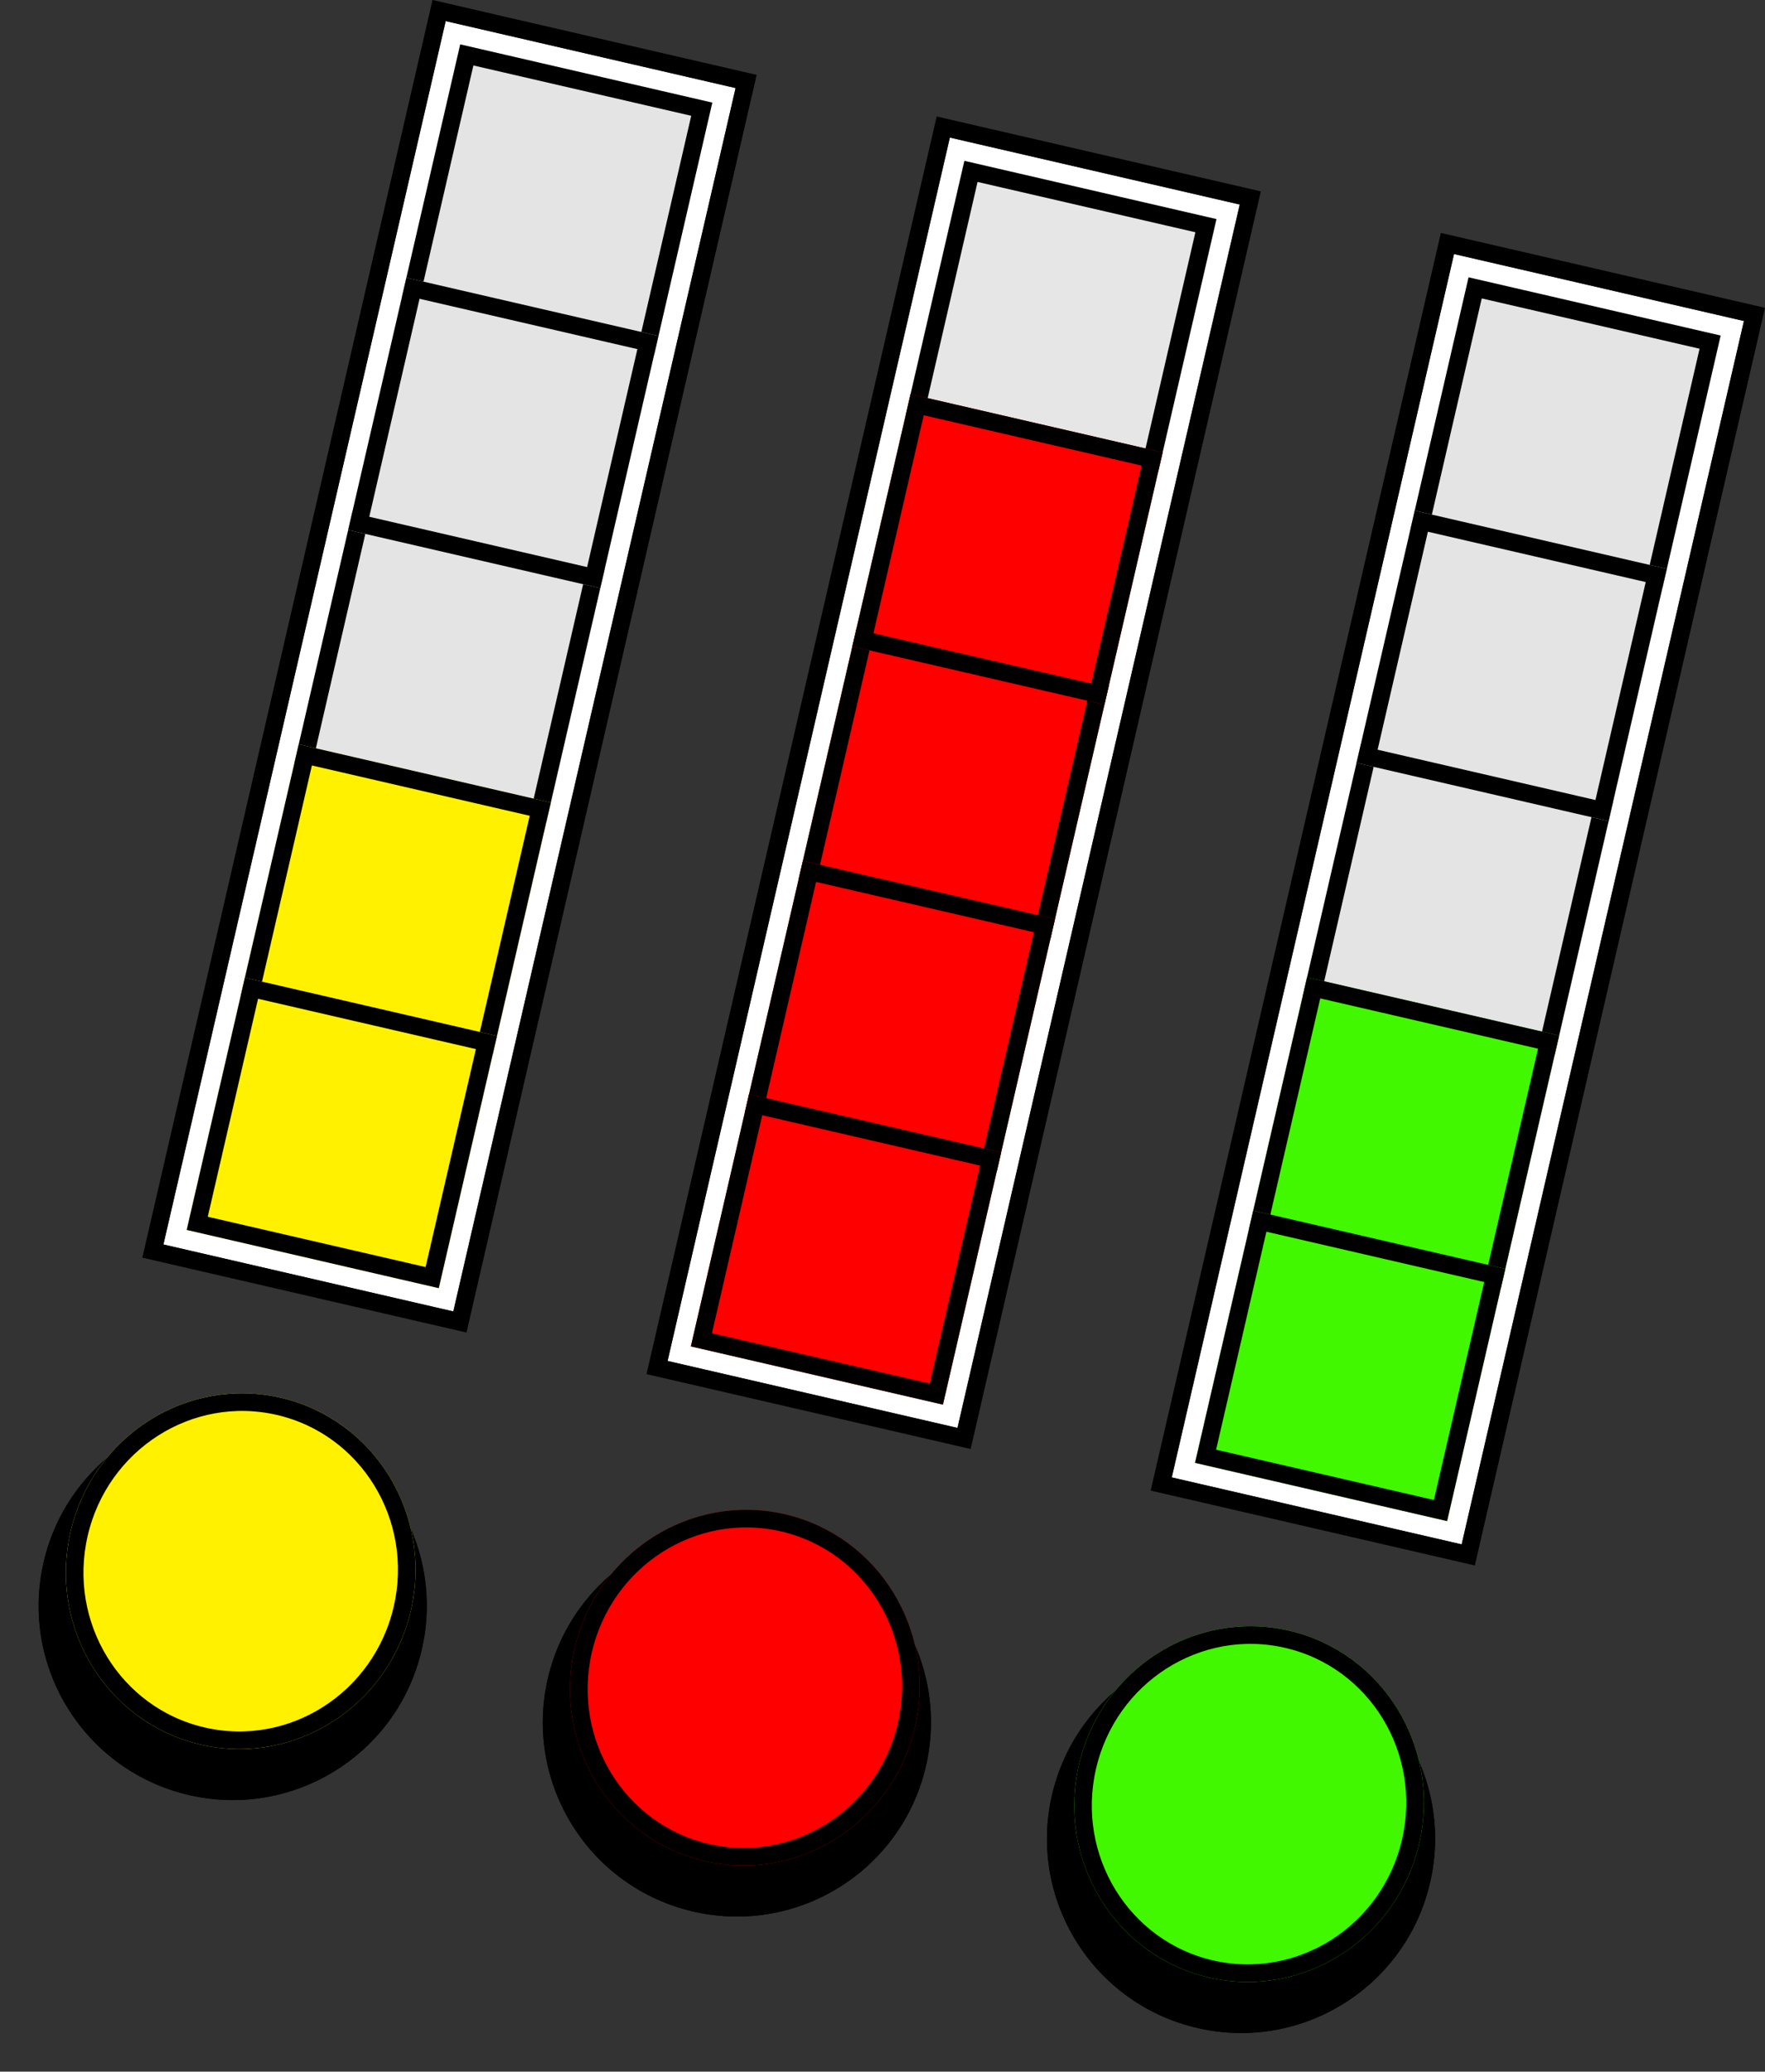
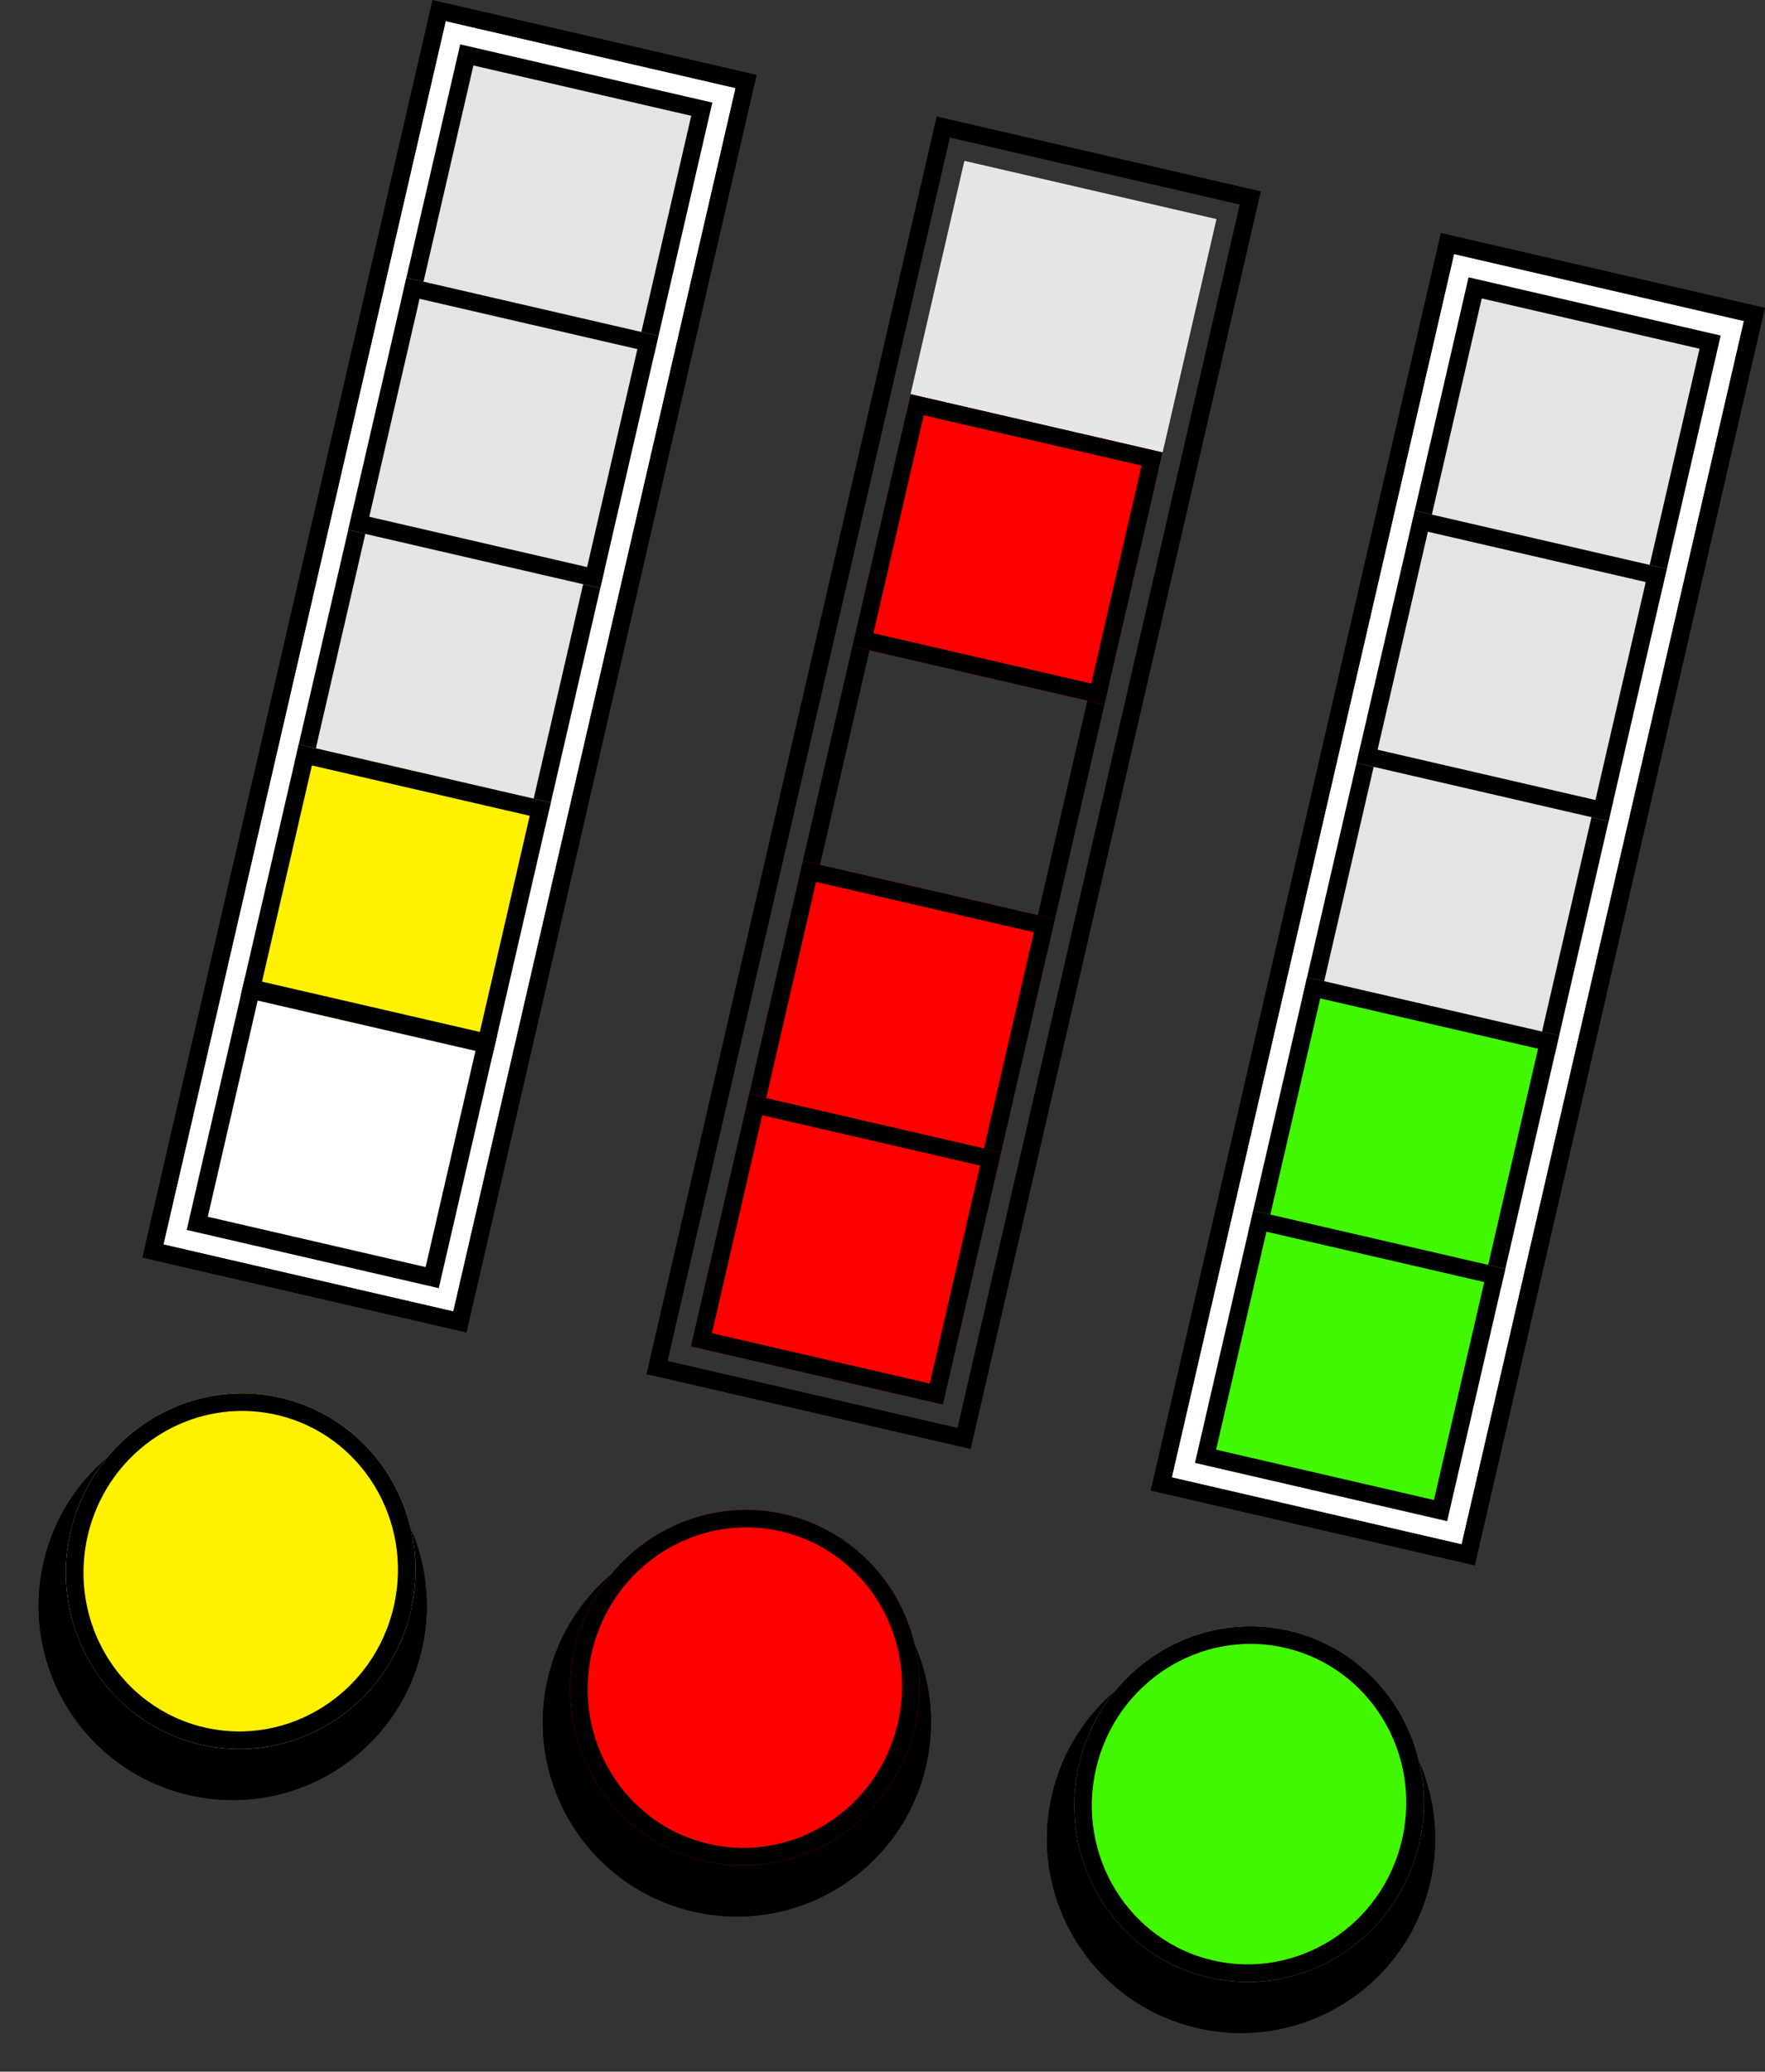
<svg xmlns="http://www.w3.org/2000/svg" width="200.867" height="235.62" viewBox="0 0 200.867 235.62">
  <rect x="0" y="0" width="200.867" height="235.62" fill="#333333" stroke="none" />
  <g id="グループ_21" data-name="グループ 21" transform="translate(-1556.573 417.032)">
    <g id="長方形_66" data-name="長方形 66" transform="translate(1607.294 -414.633) rotate(13)" fill="#fff" stroke="#000" stroke-width="2">
      <rect width="33.86" height="142.8" stroke="none" />
      <rect x="-1" y="-1" width="35.86" height="144.8" fill="none" />
    </g>
    <g id="長方形_58" data-name="長方形 58" transform="translate(1664.671 -401.386) rotate(13)" fill="#fff" stroke="#000" stroke-width="2">
-       <rect width="33.86" height="142.8" stroke="none" />
      <rect x="-1" y="-1" width="35.86" height="144.8" fill="none" />
    </g>
    <g id="長方形_55" data-name="長方形 55" transform="translate(1722.049 -388.14) rotate(13)" fill="#fff" stroke="#000" stroke-width="2">
      <rect width="33.86" height="142.8" stroke="none" />
      <rect x="-1" y="-1" width="35.86" height="144.8" fill="none" />
    </g>
    <g id="長方形_67" data-name="長方形 67" transform="translate(1608.949 -411.985) rotate(13)" fill="#e4e4e4" stroke="#000" stroke-width="2">
      <rect width="29.443" height="29.443" stroke="none" />
      <rect x="1" y="1" width="27.443" height="27.443" fill="none" />
    </g>
    <g id="長方形_68" data-name="長方形 68" transform="translate(1666.326 -398.738) rotate(13)" fill="#e6e6e6" stroke="#000" stroke-width="2">
      <rect width="29.443" height="29.443" stroke="none" />
-       <rect x="1" y="1" width="27.443" height="27.443" fill="none" />
    </g>
    <g id="長方形_59" data-name="長方形 59" transform="translate(1723.704 -385.491) rotate(13)" fill="#e4e4e4" stroke="#000" stroke-width="2">
      <rect width="29.443" height="29.443" stroke="none" />
      <rect x="1" y="1" width="27.443" height="27.443" fill="none" />
    </g>
    <g id="長方形_69" data-name="長方形 69" transform="translate(1596.696 -358.91) rotate(13)" fill="#e4e4e4" stroke="#000" stroke-width="2">
      <rect width="29.443" height="29.443" stroke="none" />
      <rect x="1" y="1" width="27.443" height="27.443" fill="none" />
    </g>
    <g id="長方形_60" data-name="長方形 60" transform="translate(1654.073 -345.664) rotate(13)" fill="red" stroke="#000" stroke-width="2">
-       <rect width="29.443" height="29.443" stroke="none" />
      <rect x="1" y="1" width="27.443" height="27.443" fill="none" />
    </g>
    <g id="長方形_56" data-name="長方形 56" transform="translate(1711.451 -332.417) rotate(13)" fill="#e4e4e4" stroke="#000" stroke-width="2">
      <rect width="29.443" height="29.443" stroke="none" />
      <rect x="1" y="1" width="27.443" height="27.443" fill="none" />
    </g>
    <g id="長方形_70" data-name="長方形 70" transform="translate(1602.822 -385.448) rotate(13)" fill="#e4e4e4" stroke="#000" stroke-width="2">
      <rect width="29.443" height="29.443" stroke="none" />
      <rect x="1" y="1" width="27.443" height="27.443" fill="none" />
    </g>
    <g id="長方形_61" data-name="長方形 61" transform="translate(1660.199 -372.201) rotate(13)" fill="red" stroke="#000" stroke-width="2">
      <rect width="29.443" height="29.443" stroke="none" />
      <rect x="1" y="1" width="27.443" height="27.443" fill="none" />
    </g>
    <g id="長方形_62" data-name="長方形 62" transform="translate(1717.577 -358.954) rotate(13)" fill="#e4e4e4" stroke="#000" stroke-width="2">
      <rect width="29.443" height="29.443" stroke="none" />
      <rect x="1" y="1" width="27.443" height="27.443" fill="none" />
    </g>
    <g id="長方形_71" data-name="長方形 71" transform="translate(1590.569 -332.373) rotate(13)" fill="#fff100" stroke="#000" stroke-width="2">
      <rect width="29.443" height="29.443" stroke="none" />
      <rect x="1" y="1" width="27.443" height="27.443" fill="none" />
    </g>
    <g id="長方形_63" data-name="長方形 63" transform="translate(1647.947 -319.127) rotate(13)" fill="red" stroke="#000" stroke-width="2">
      <rect width="29.443" height="29.443" stroke="none" />
      <rect x="1" y="1" width="27.443" height="27.443" fill="none" />
    </g>
    <g id="長方形_57" data-name="長方形 57" transform="translate(1705.324 -305.88) rotate(13)" fill="#41f800" stroke="#000" stroke-width="2">
      <rect width="29.443" height="29.443" stroke="none" />
      <rect x="1" y="1" width="27.443" height="27.443" fill="none" />
    </g>
    <g id="長方形_72" data-name="長方形 72" transform="translate(1584.443 -305.836) rotate(13)" fill="#fff100" stroke="#000" stroke-width="2">
-       <rect width="29.443" height="29.443" stroke="none" />
      <rect x="1" y="1" width="27.443" height="27.443" fill="none" />
    </g>
    <g id="長方形_64" data-name="長方形 64" transform="translate(1641.82 -292.59) rotate(13)" fill="red" stroke="#000" stroke-width="2">
      <rect width="29.443" height="29.443" stroke="none" />
      <rect x="1" y="1" width="27.443" height="27.443" fill="none" />
    </g>
    <g id="長方形_65" data-name="長方形 65" transform="translate(1699.197 -279.343) rotate(13)" fill="#41f800" stroke="#000" stroke-width="2">
      <rect width="29.443" height="29.443" stroke="none" />
      <rect x="1" y="1" width="27.443" height="27.443" fill="none" />
    </g>
    <g id="楕円形_11" data-name="楕円形 11" transform="translate(1566.507 -260.873) rotate(13)" stroke="#000" stroke-width="2">
      <circle cx="22.083" cy="22.083" r="22.083" stroke="none" />
      <circle cx="22.083" cy="22.083" r="21.083" fill="none" />
    </g>
    <g id="楕円形_7" data-name="楕円形 7" transform="translate(1623.885 -247.626) rotate(13)" stroke="#000" stroke-width="2">
      <circle cx="22.083" cy="22.083" r="22.083" stroke="none" />
      <circle cx="22.083" cy="22.083" r="21.083" fill="none" />
    </g>
    <g id="楕円形_8" data-name="楕円形 8" transform="translate(1681.262 -234.38) rotate(13)" stroke="#000" stroke-width="2">
      <circle cx="22.083" cy="22.083" r="22.083" stroke="none" />
      <circle cx="22.083" cy="22.083" r="21.083" fill="none" />
    </g>
    <g id="楕円形_12" data-name="楕円形 12" transform="translate(1569.156 -262.528) rotate(13)" fill="#fff100" stroke="#000" stroke-width="2">
      <ellipse cx="19.874" cy="20.242" rx="19.874" ry="20.242" stroke="none" />
      <ellipse cx="19.874" cy="20.242" rx="18.874" ry="19.242" fill="none" />
    </g>
    <g id="楕円形_9" data-name="楕円形 9" transform="translate(1626.533 -249.281) rotate(13)" fill="red" stroke="#000" stroke-width="2">
      <ellipse cx="19.874" cy="20.242" rx="19.874" ry="20.242" stroke="none" />
      <ellipse cx="19.874" cy="20.242" rx="18.874" ry="19.242" fill="none" />
    </g>
    <g id="楕円形_10" data-name="楕円形 10" transform="translate(1683.911 -236.035) rotate(13)" fill="#41f800" stroke="#000" stroke-width="2">
      <ellipse cx="19.874" cy="20.242" rx="19.874" ry="20.242" stroke="none" />
      <ellipse cx="19.874" cy="20.242" rx="18.874" ry="19.242" fill="none" />
    </g>
  </g>
</svg>